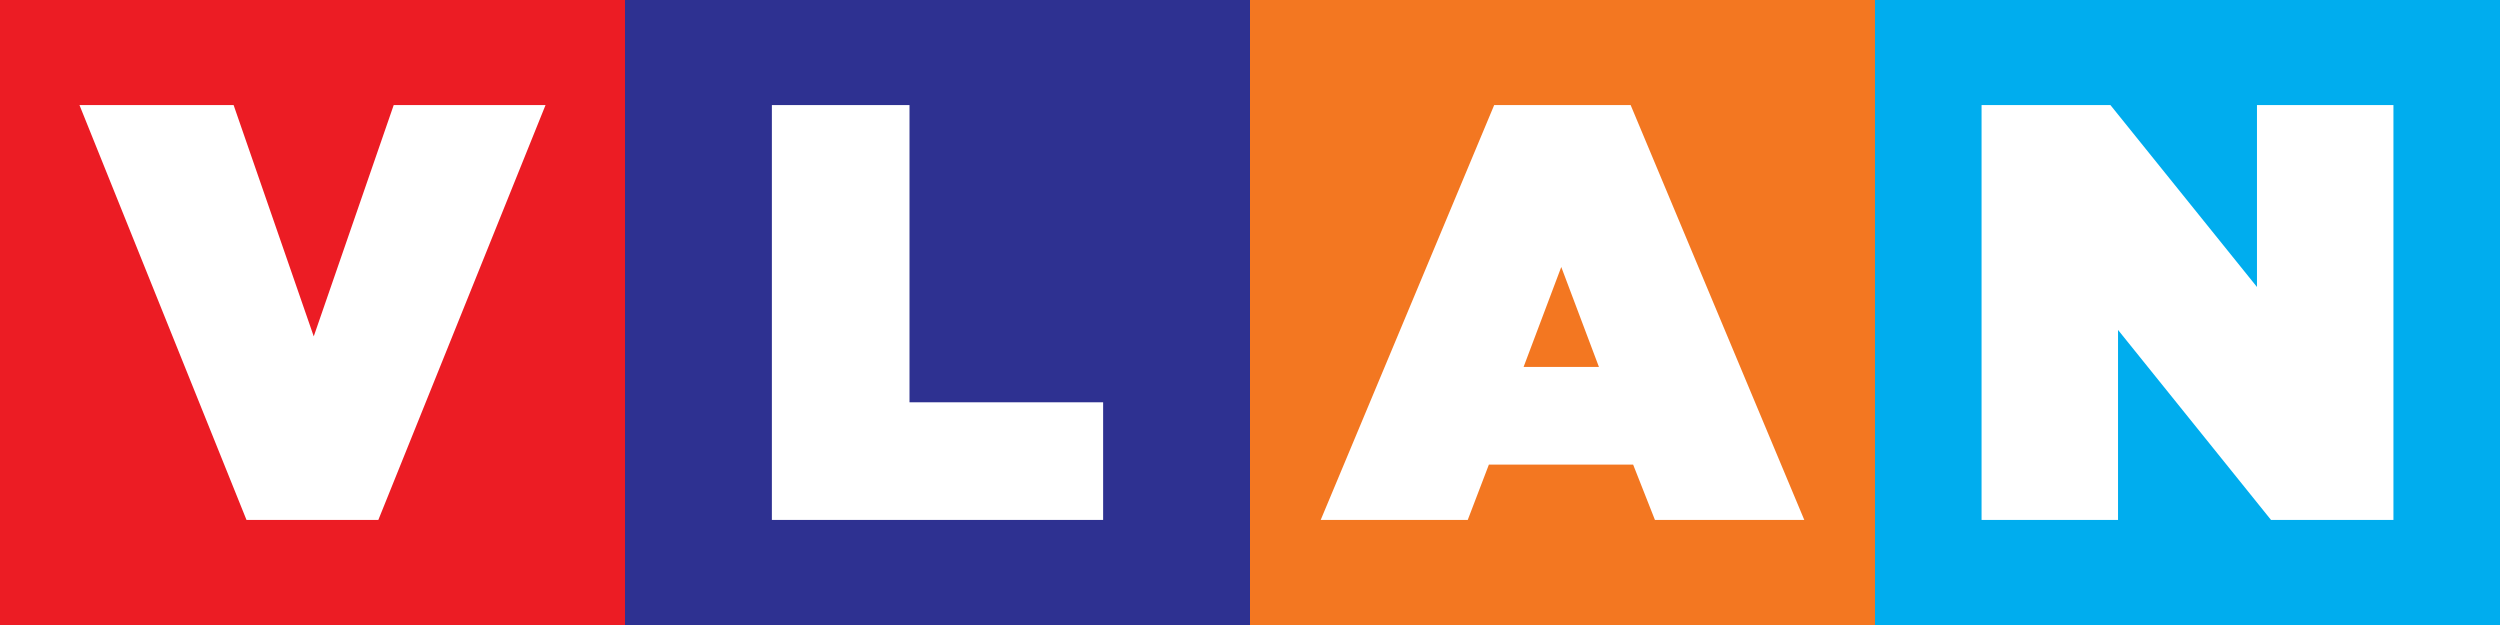
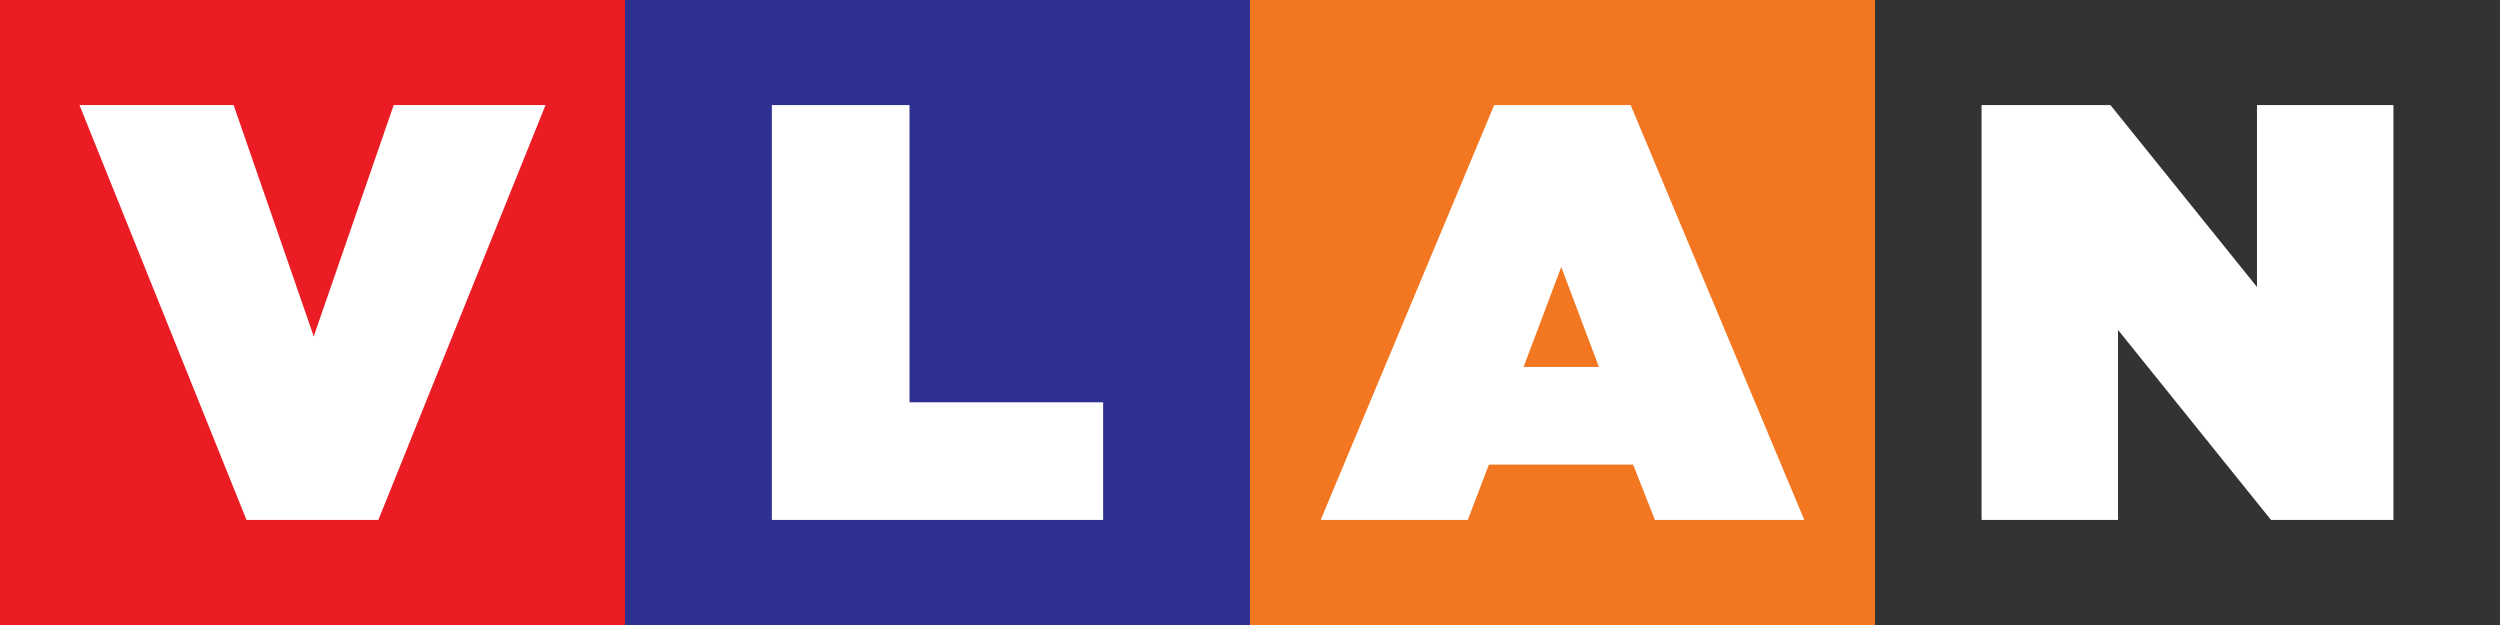
<svg xmlns="http://www.w3.org/2000/svg" version="1.1" id="Layer_1" x="0px" y="0px" viewBox="0 0 1513.2 378.3" style="enable-background:new 0 0 1513.2 378.3;" xml:space="preserve">
  <rect x="0" y="0" width="1513.2" height="378.3" fill="#333333" stroke="none" />
  <style type="text/css">
	.st0{fill:#EC1C24;}
	.st1{fill:#2E3191;}
	.st2{fill:#F37721;}
	.st3{fill:#00ADEE;}
	.st4{fill:#FFFFFF;}
</style>
  <title>logo</title>
  <rect class="st0" width="378.3" height="378.3" />
  <rect x="378.3" class="st1" width="378.3" height="378.3" />
  <rect x="756.6" class="st2" width="378.3" height="378.3" />
-   <rect x="1134.9" class="st3" width="378.3" height="378.3" />
  <polygon class="st4" points="48.1,63.6 141.4,63.6 189.9,203.6 238.3,63.6 330.2,63.6 229,314.7 149.2,314.7 " />
  <polygon class="st4" points="467.2,63.6 550.5,63.6 550.5,243.5 667.7,243.5 667.7,314.7 467.2,314.7 " />
-   <path class="st4" d="M904.4,63.6h82.6l105.1,251.1h-90.4l-13.2-33.5h-87.3l-12.8,33.5h-89L904.4,63.6z M967.8,222.1L945,161.6  l-22.8,60.5H967.8z" />
+   <path class="st4" d="M904.4,63.6h82.6l105.1,251.1h-90.4l-13.2-33.5h-87.3l-12.8,33.5h-89L904.4,63.6M967.8,222.1L945,161.6  l-22.8,60.5H967.8z" />
  <polygon class="st4" points="1199.4,63.6 1277.4,63.6 1366.1,173.7 1366.1,63.6 1448.7,63.6 1448.7,314.7 1374.6,314.7 1282,199.7   1282,314.7 1199.4,314.7 " />
</svg>